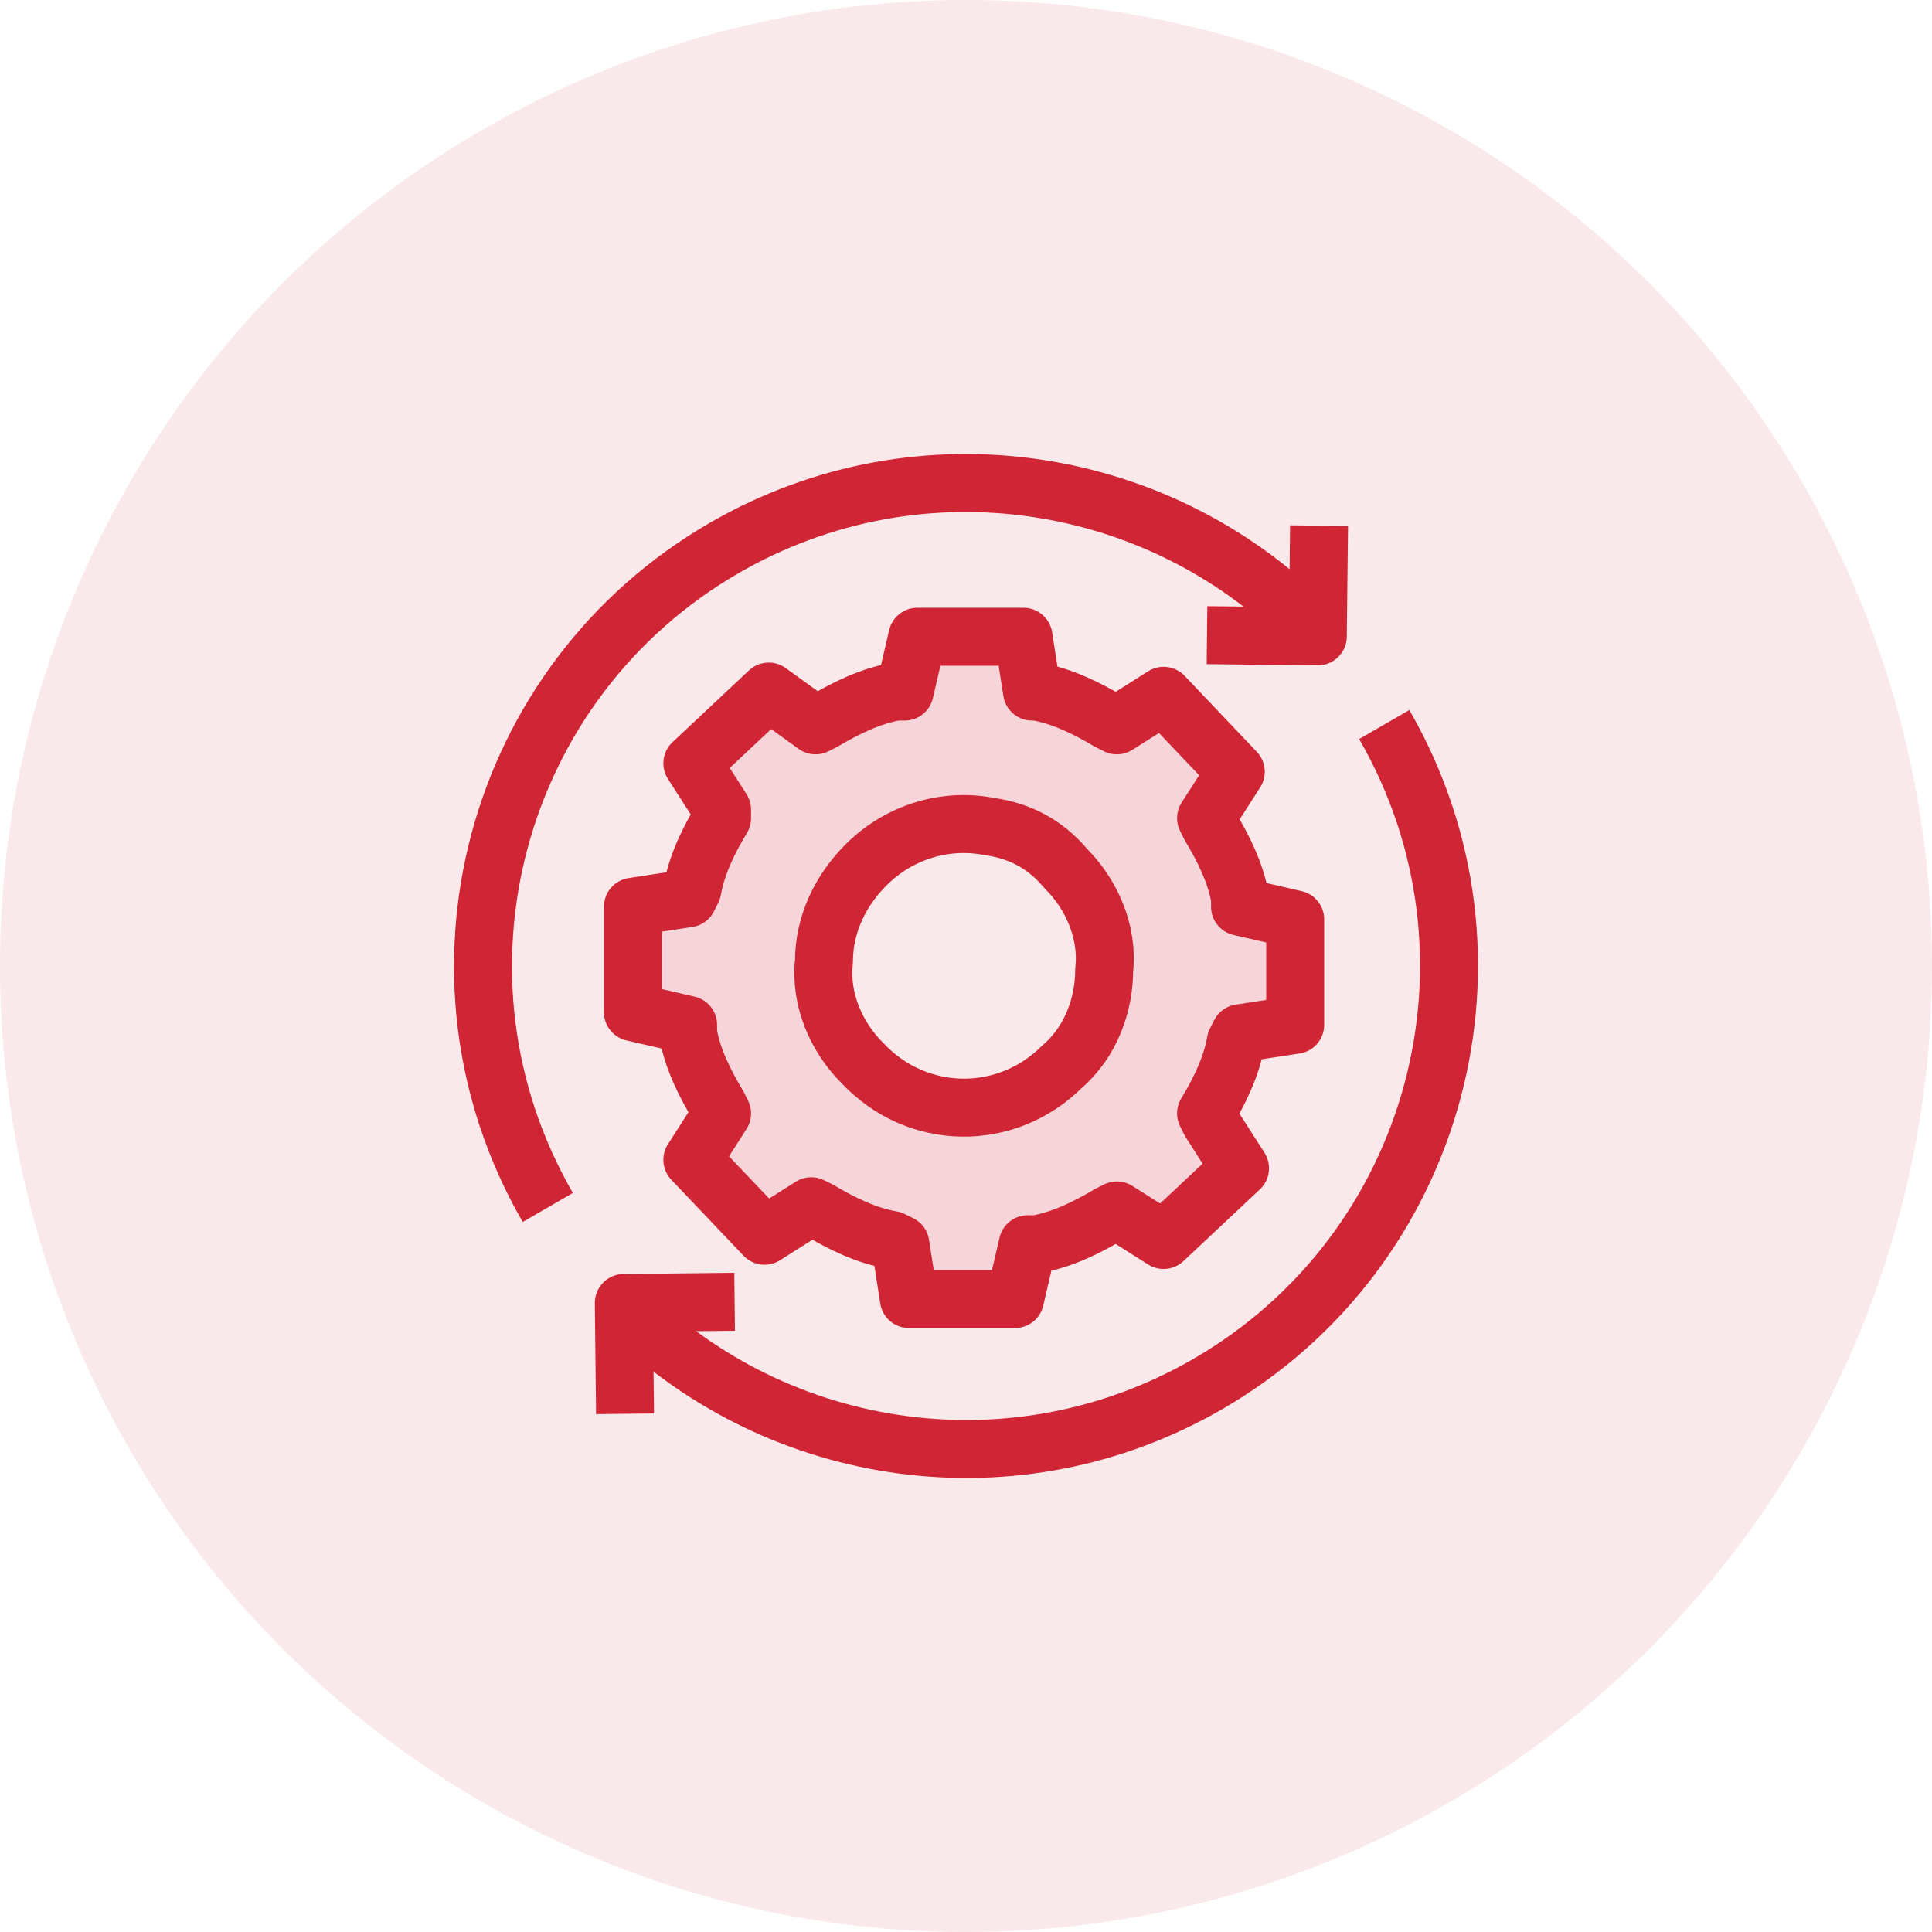
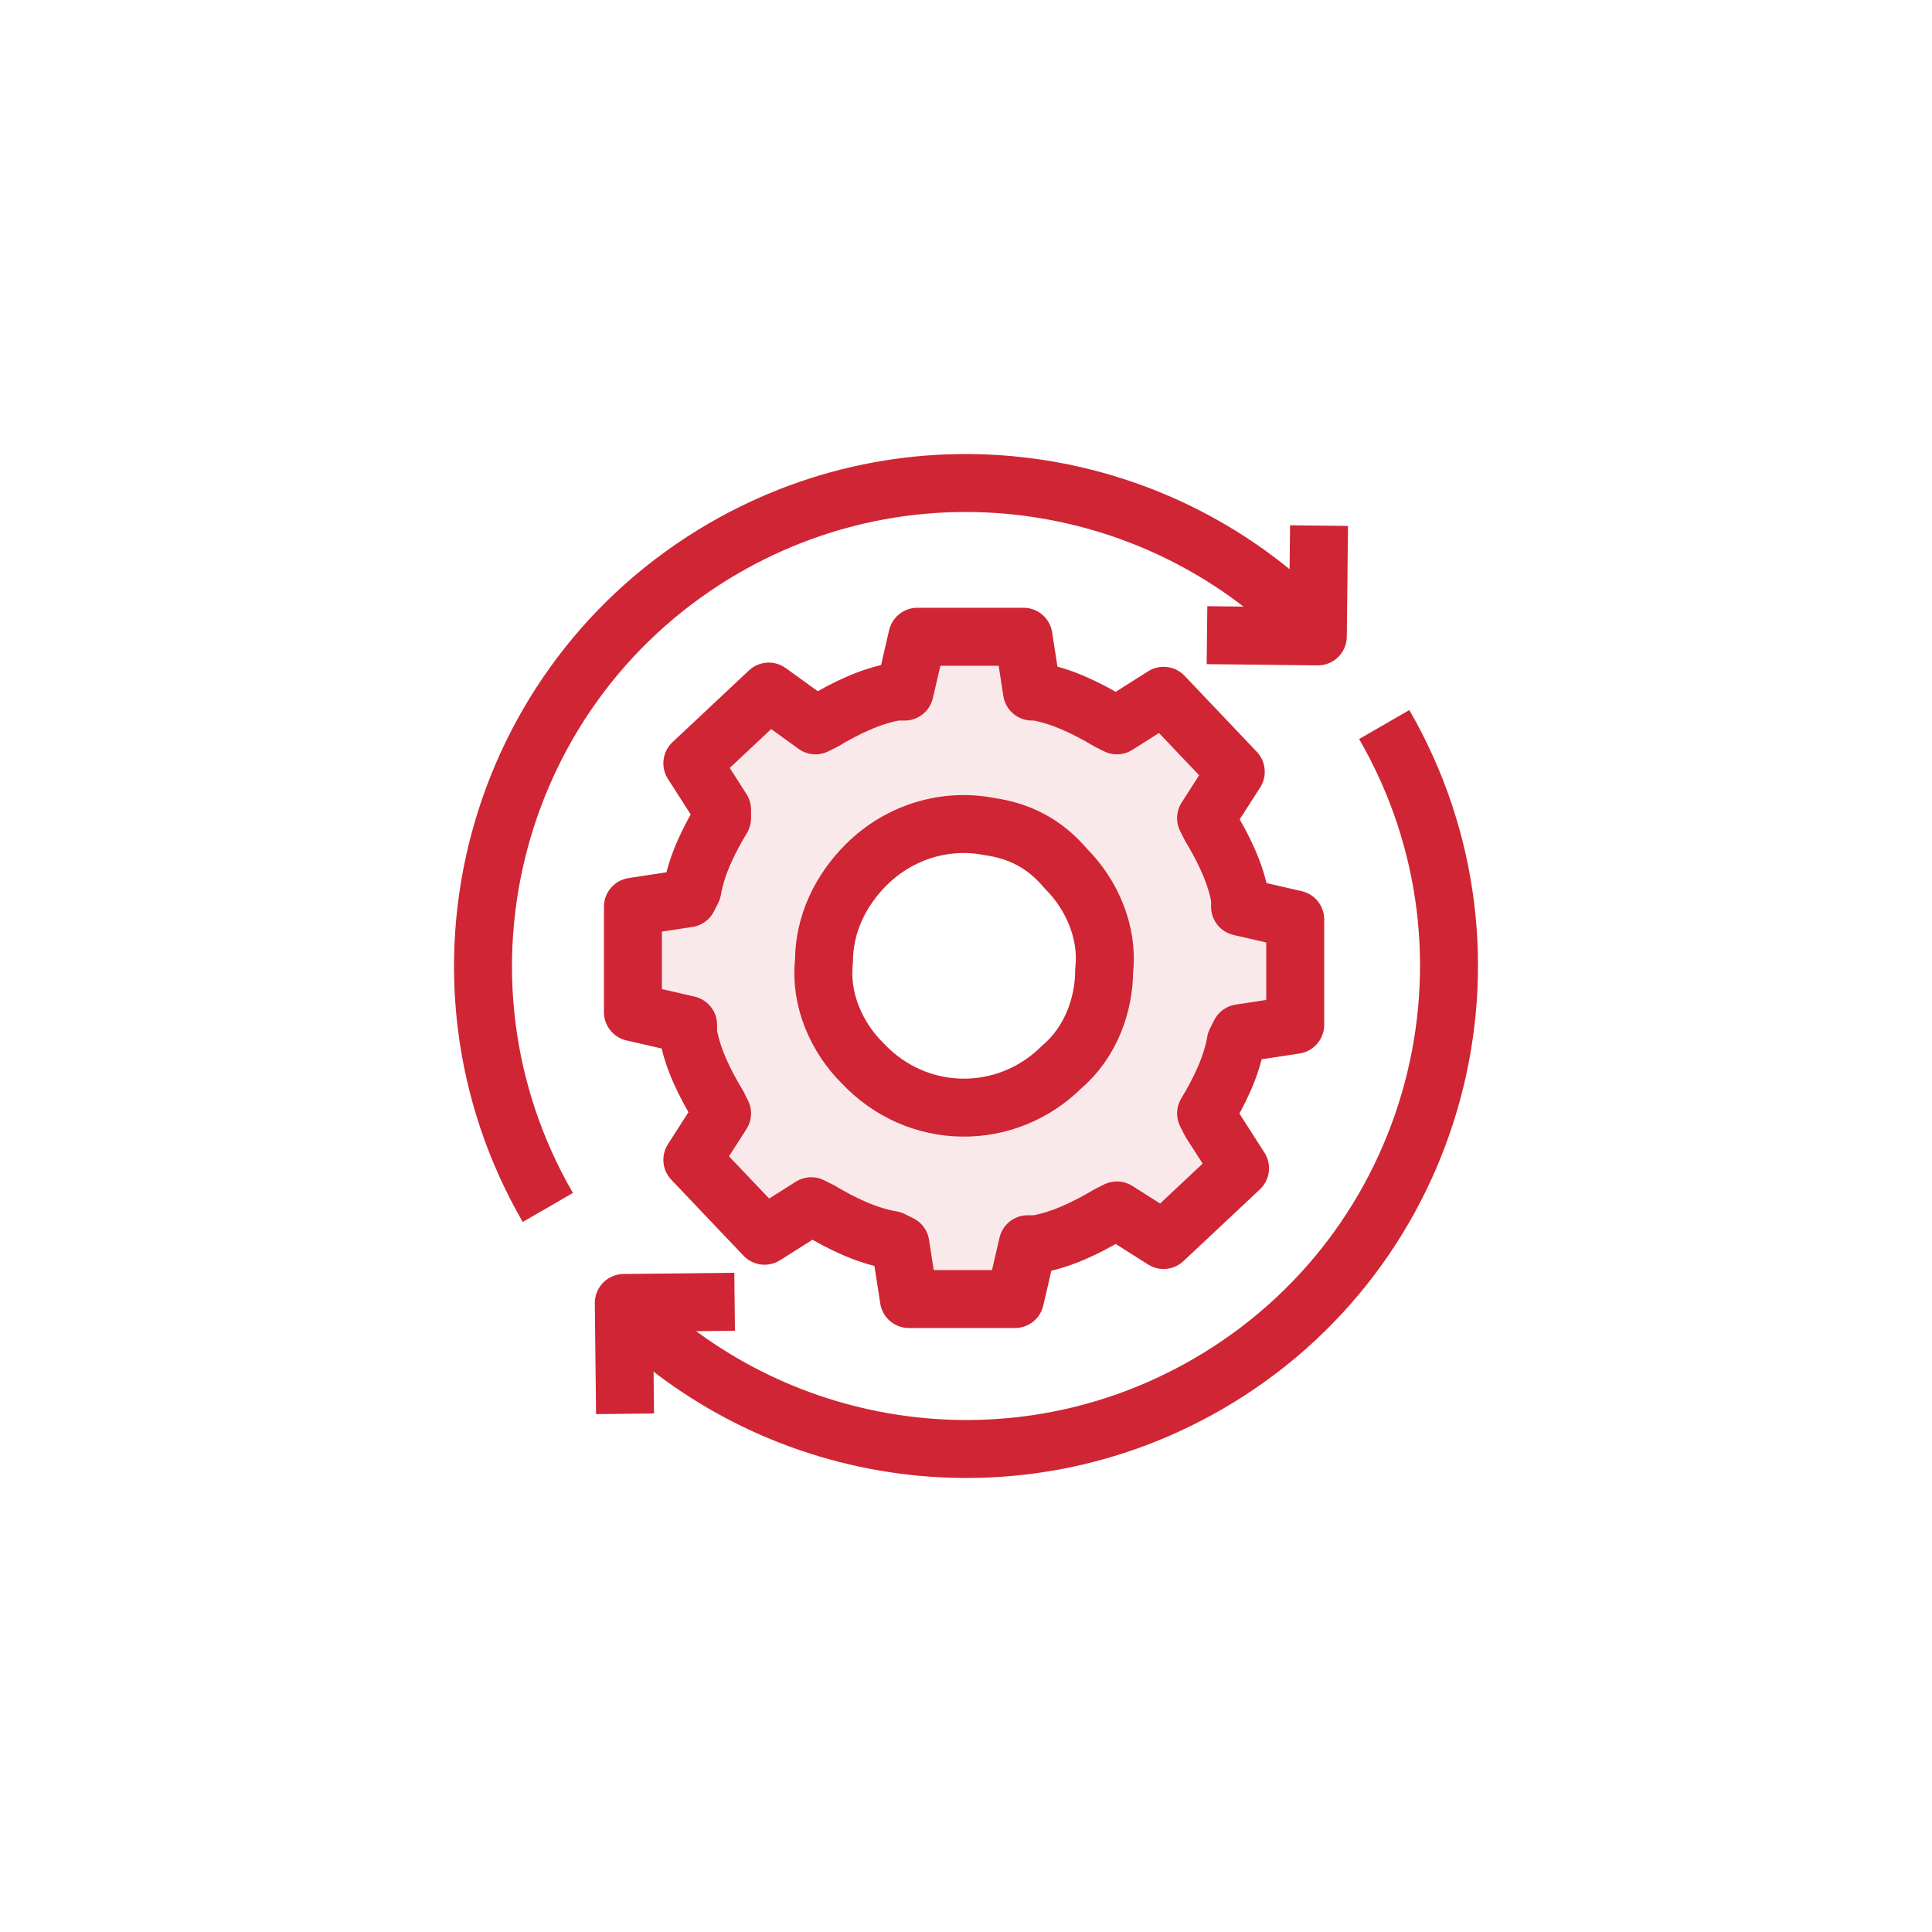
<svg xmlns="http://www.w3.org/2000/svg" width="50" height="50" viewBox="0 0 50 50" fill="none">
-   <circle cx="25" cy="25" r="25" fill="#CF2534" fill-opacity="0.1" />
  <path d="M31.213 28.815C31.542 28.27 31.872 27.614 31.982 26.959L32.092 26.741L33.52 26.523V23.794L32.092 23.466V23.248C31.982 22.593 31.652 21.938 31.323 21.392L31.213 21.173L31.982 19.973L30.114 18.007L28.905 18.772L28.686 18.662C28.136 18.335 27.477 18.007 26.818 17.898H26.708L26.488 16.479H23.741L23.412 17.898H23.192C22.533 18.007 21.874 18.335 21.324 18.662L21.105 18.772L19.896 17.898L17.918 19.754L18.687 20.955V21.173C18.358 21.719 18.028 22.374 17.918 23.029L17.808 23.248L16.38 23.466V26.195L17.808 26.523V26.741C17.918 27.396 18.248 28.051 18.578 28.597L18.687 28.815L17.918 30.016L19.786 31.981L20.995 31.217L21.215 31.326C21.764 31.654 22.423 31.981 23.082 32.091L23.302 32.2L23.522 33.619H26.269L26.598 32.2H26.818C27.477 32.091 28.136 31.763 28.686 31.436L28.905 31.326L30.114 32.091L32.092 30.235L31.323 29.034L31.213 28.815ZM27.477 27.614C26.049 29.034 23.741 29.034 22.313 27.505C21.654 26.85 21.215 25.868 21.324 24.885C21.324 23.903 21.764 23.029 22.423 22.374C23.302 21.501 24.511 21.173 25.609 21.392C26.378 21.501 27.038 21.828 27.587 22.483C28.246 23.139 28.686 24.121 28.576 25.104C28.576 25.977 28.246 26.959 27.477 27.614Z" fill="#CF2534" fill-opacity="0.1" stroke="#CF2534" stroke-width="1.5" stroke-linejoin="round" />
  <path d="M35.824 18.751C39.275 24.729 37.227 32.372 31.249 35.824C26.293 38.685 20.191 37.766 16.284 33.961M14.177 31.249C10.725 25.271 12.773 17.628 18.751 14.177C23.843 11.237 30.144 12.287 34.032 16.358" stroke="#CF2534" stroke-width="1.5" stroke-linejoin="round" />
  <path d="M16.176 36.589L16.144 33.721L19.012 33.689" stroke="#CF2534" stroke-width="1.5" stroke-linejoin="round" />
  <path d="M31.237 16.438L34.105 16.47L34.137 13.603" stroke="#CF2534" stroke-width="1.5" stroke-linejoin="round" />
</svg>